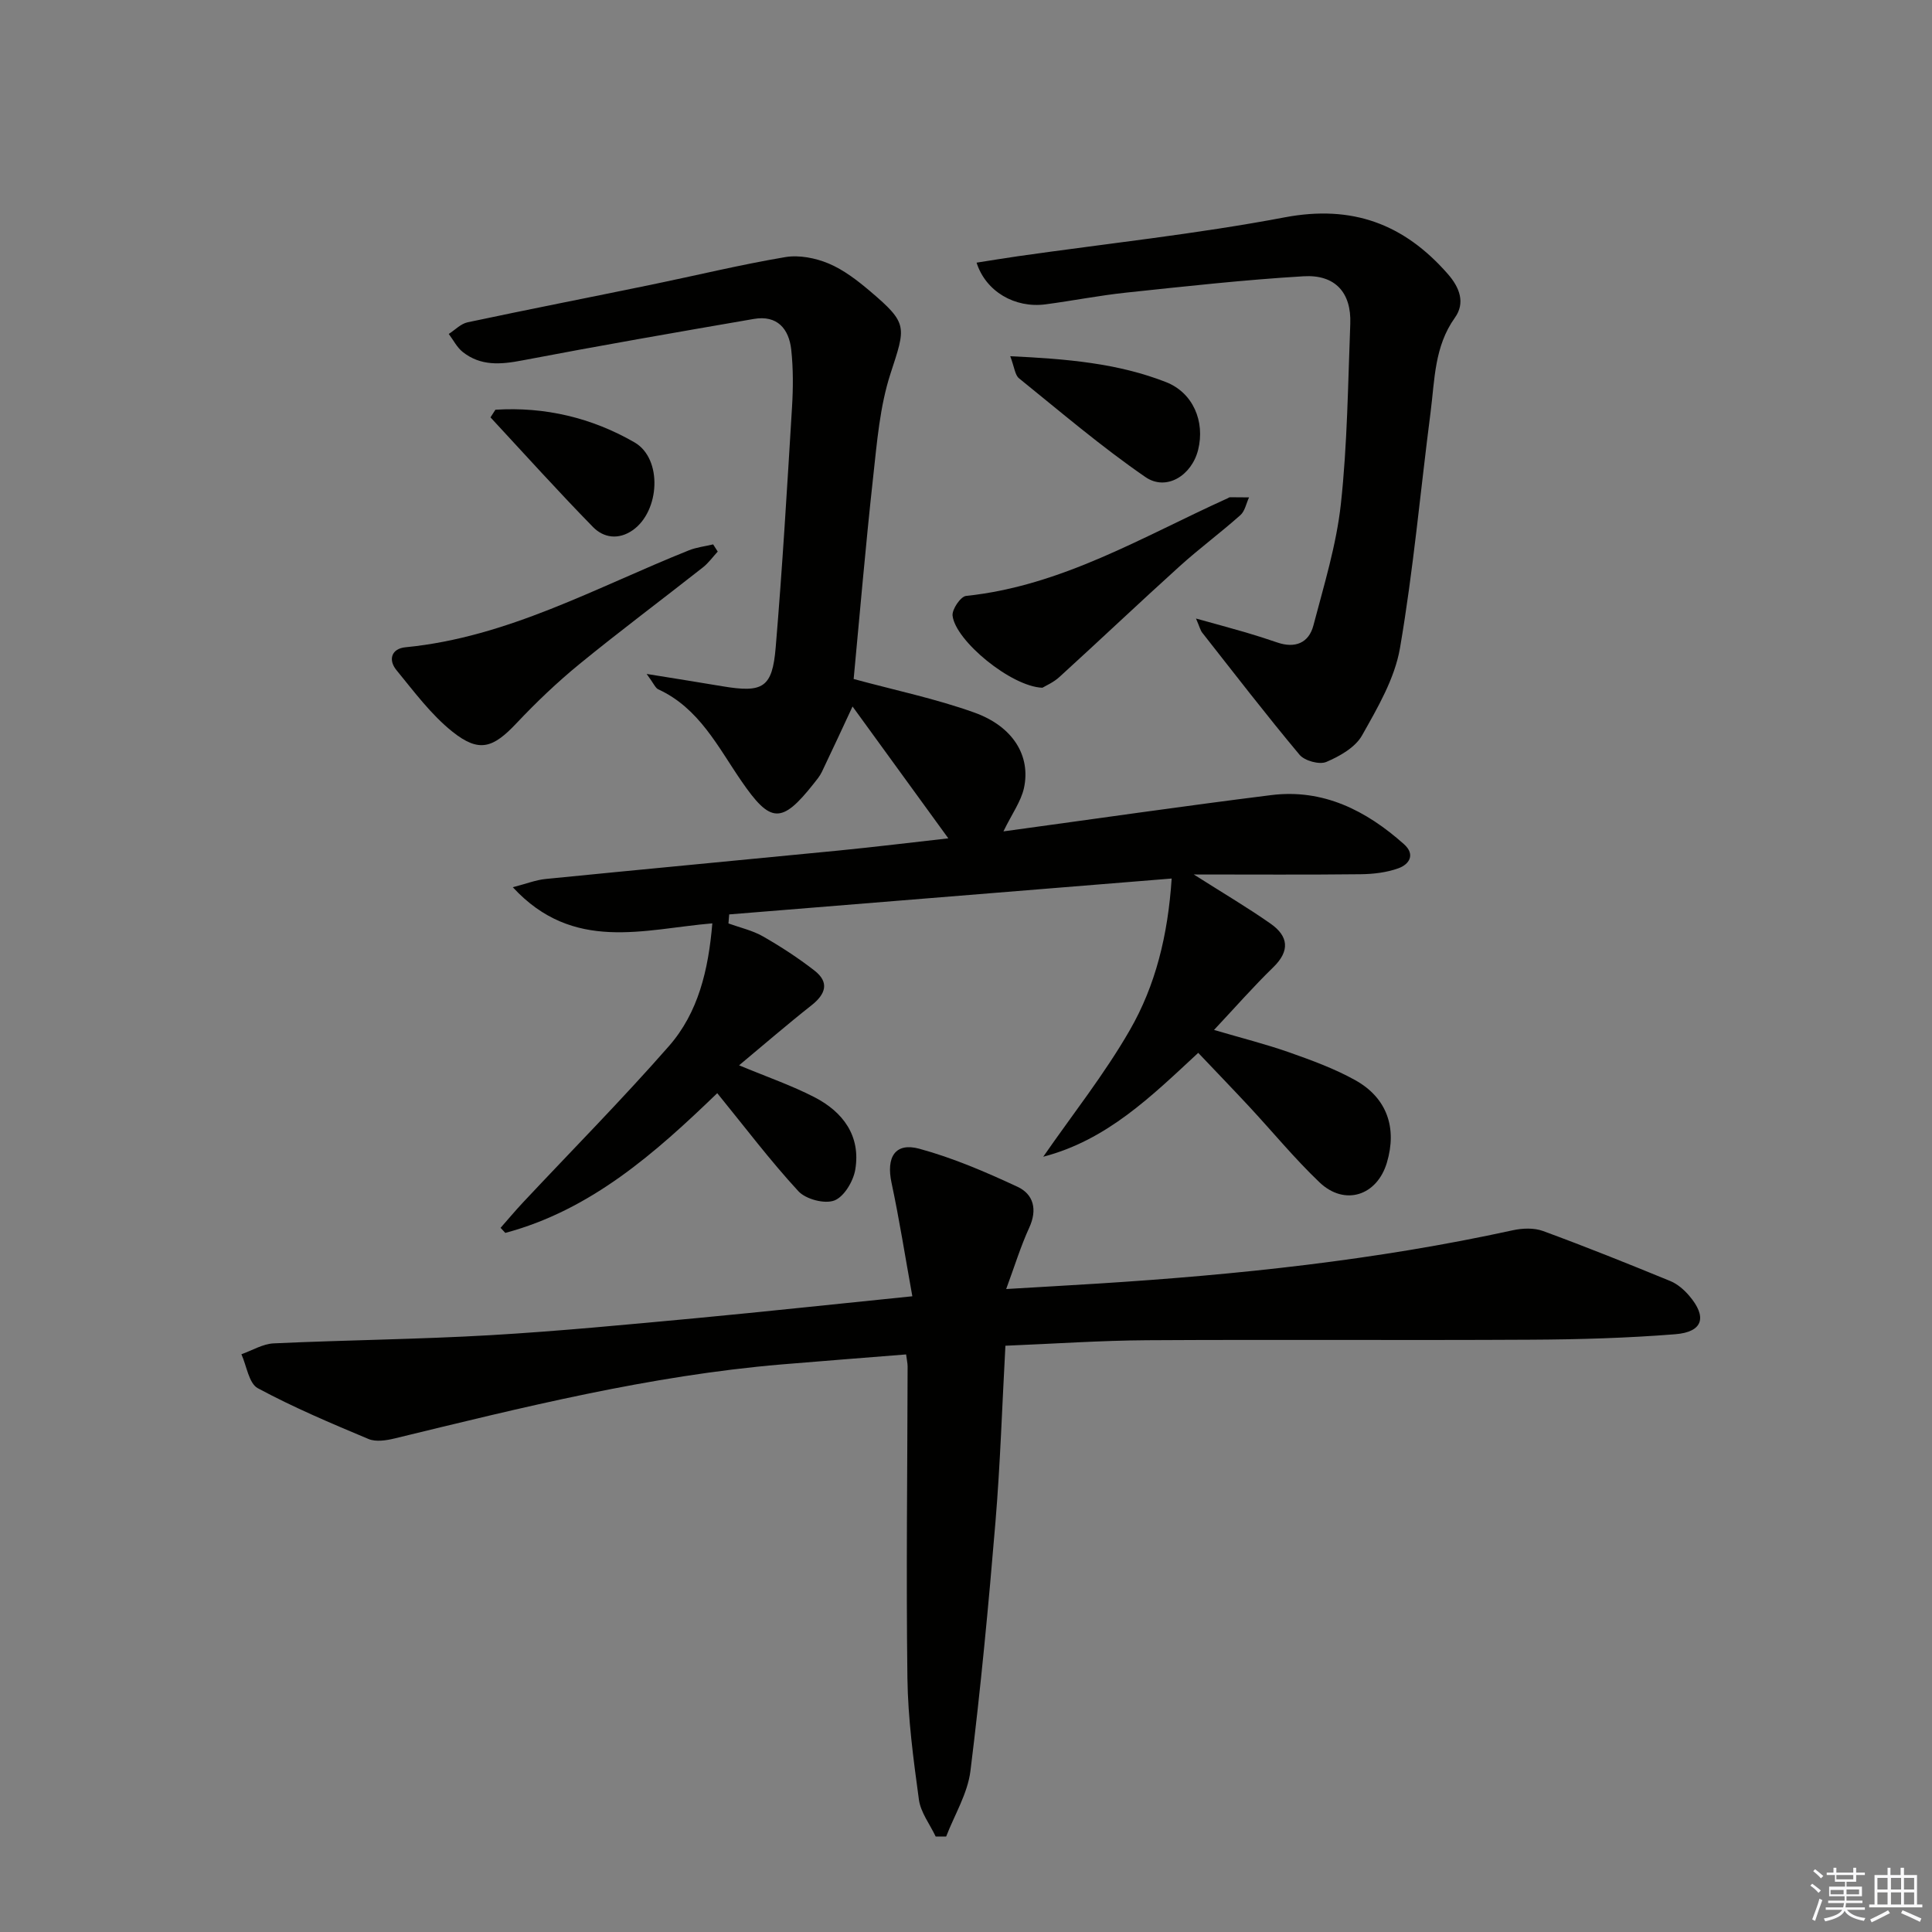
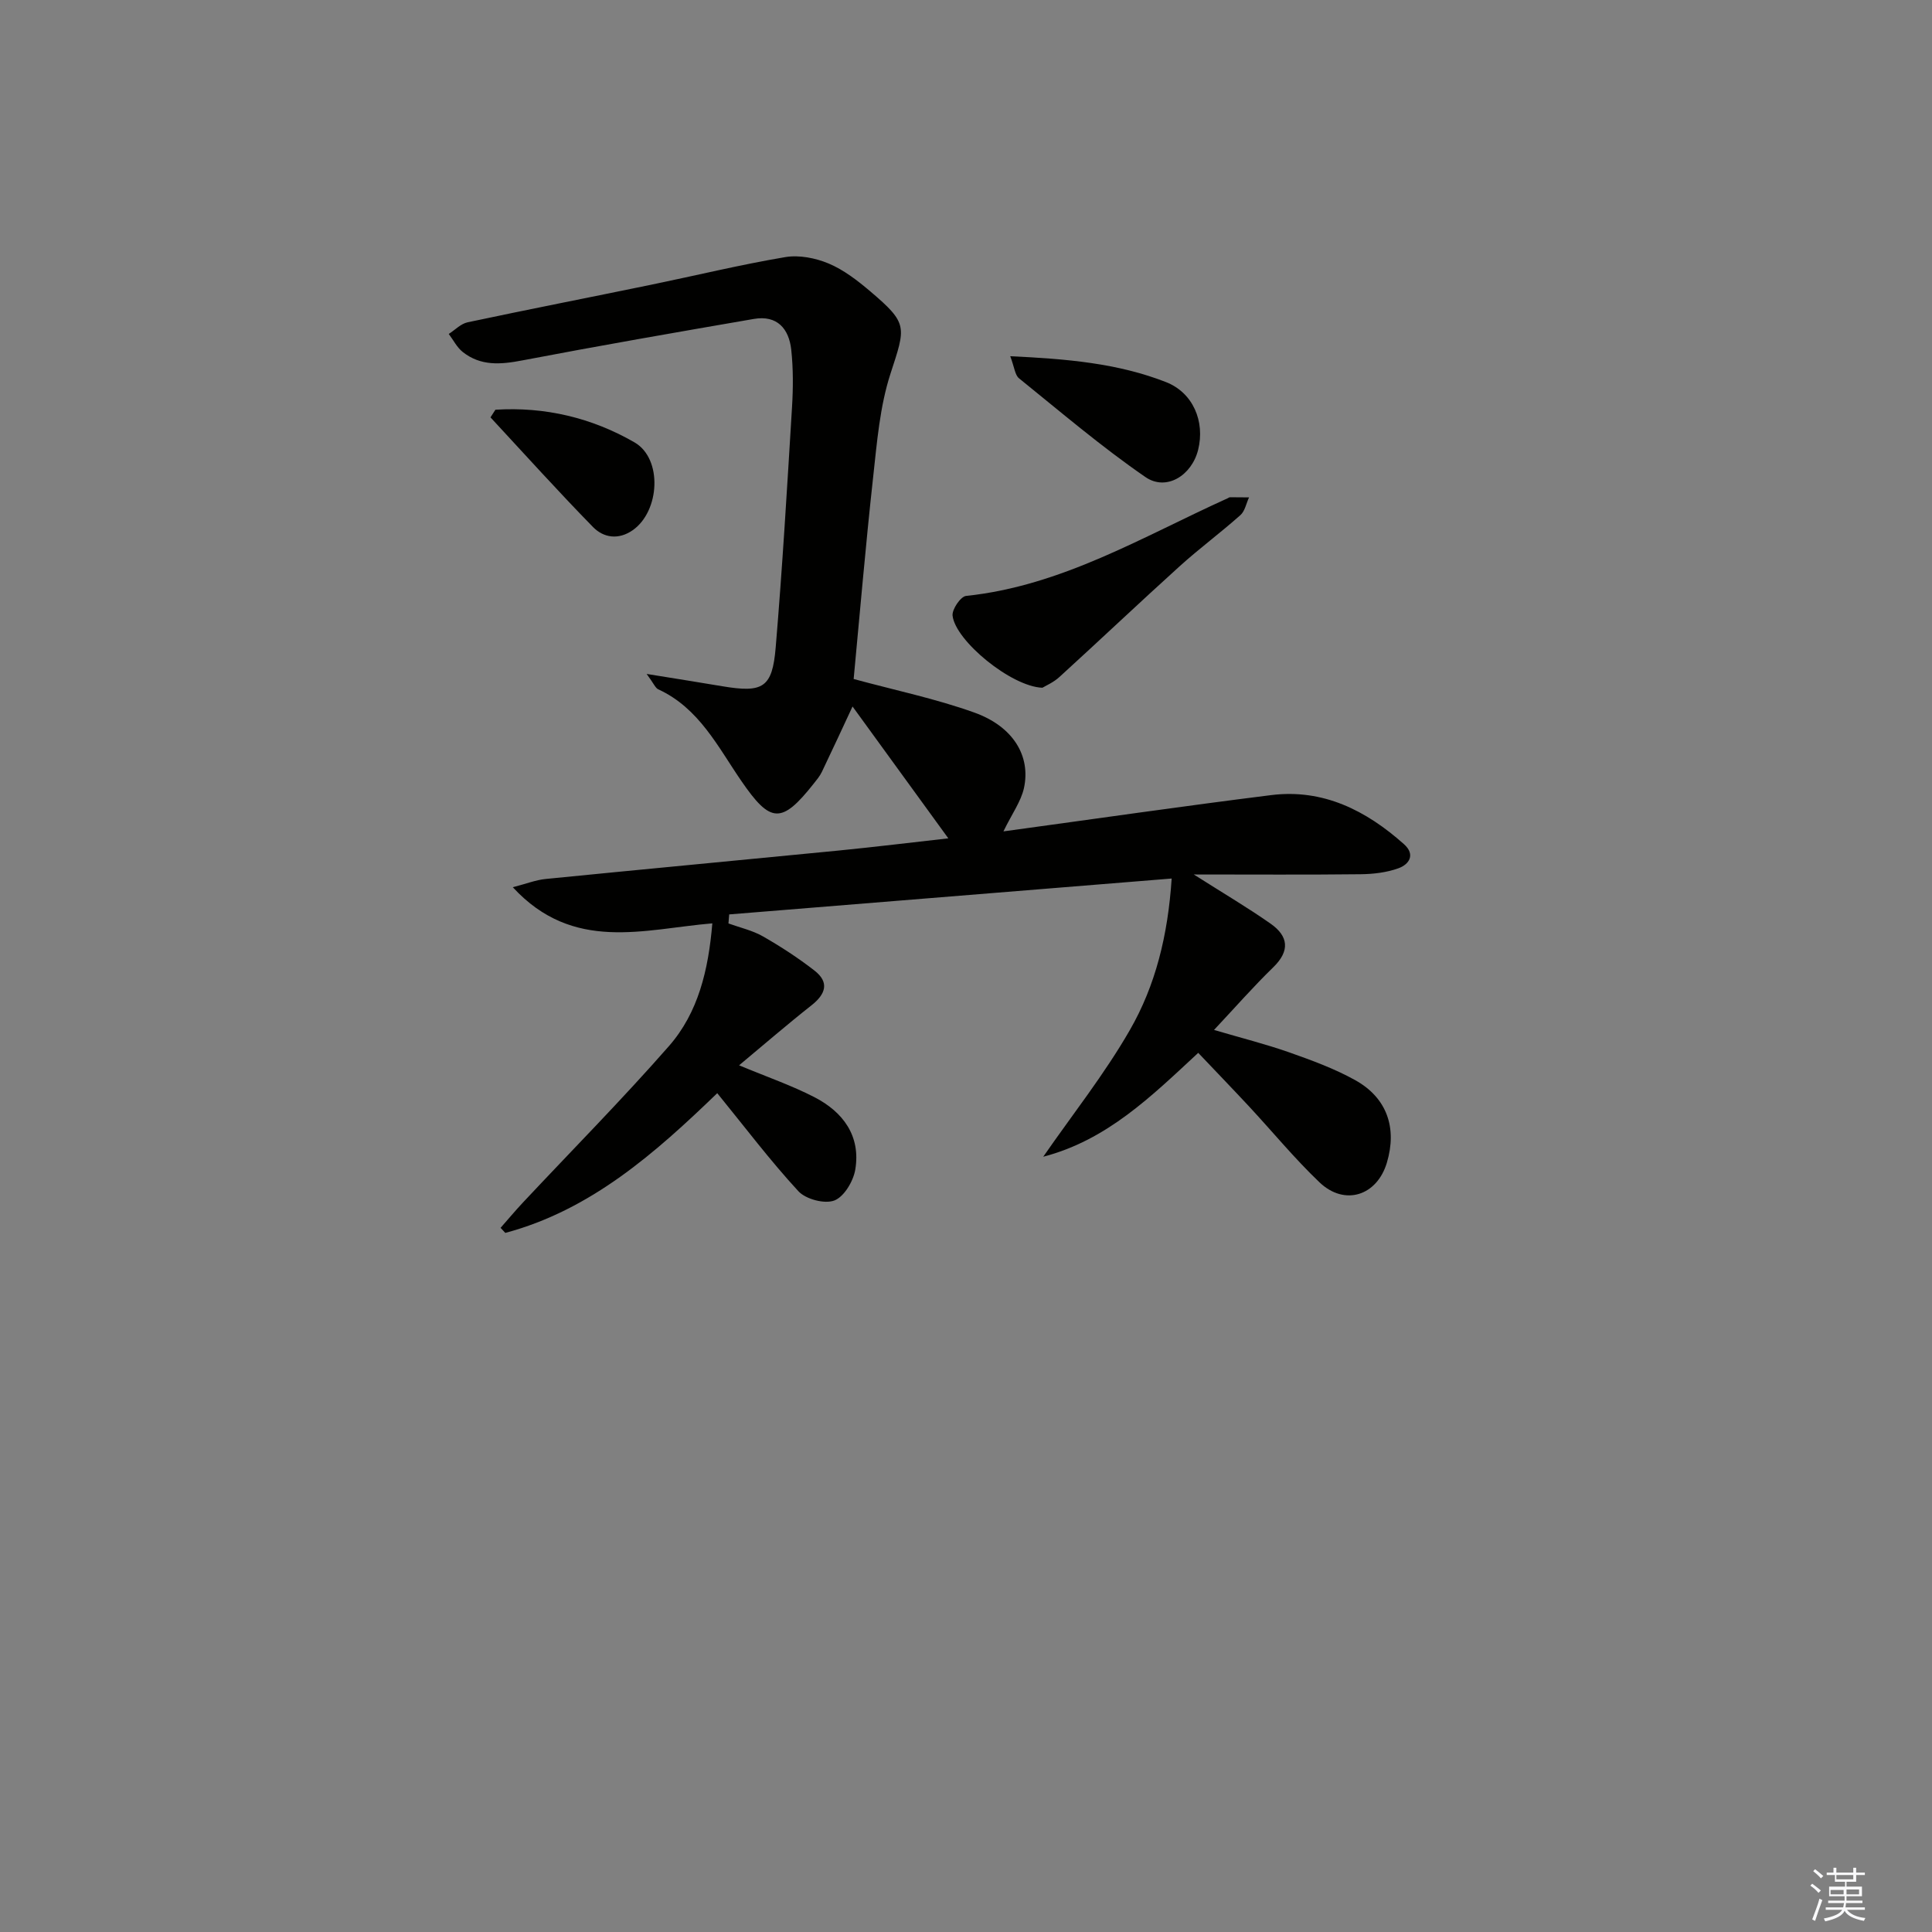
<svg xmlns="http://www.w3.org/2000/svg" enable-background="new 0 0 400 400" viewBox="0 0 400 400">
  <rect x="0" y="0" width="400" height="400" fill="#808080" stroke="none" />
  <g fill="#010100">
    <path d="m207.75 172.13c18.96-2.59 37.17-5.23 55.42-7.51 10.78-1.35 19.69 3.19 27.51 10.16 2.4 2.14 1.1 4.18-1.16 4.99-2.44.88-5.19 1.2-7.82 1.23-11.1.13-22.2.05-34.54.05 6.31 4.01 11.24 6.91 15.91 10.19 3.69 2.59 4.05 5.62.54 9.03-4.04 3.92-7.76 8.17-12.26 12.97 5.62 1.65 10.67 2.92 15.57 4.64 4.67 1.65 9.39 3.37 13.69 5.77 6.57 3.67 8.67 9.88 6.53 17.06-2.04 6.86-8.74 9.04-13.95 4.08-5.17-4.93-9.73-10.49-14.6-15.73-3.39-3.64-6.85-7.22-10.51-11.08-9.68 8.98-18.86 18.06-32.09 21.51 6.03-8.71 12.67-17.07 17.93-26.22 5.31-9.22 7.89-19.61 8.66-31.38-30.64 2.49-61.13 4.96-91.61 7.43-.05.62-.1 1.24-.15 1.87 2.4.87 4.98 1.44 7.16 2.69 3.69 2.11 7.28 4.45 10.64 7.06 3.15 2.45 2.33 4.88-.62 7.21-4.94 3.89-9.7 8.01-14.98 12.41 5.76 2.4 10.87 4.16 15.62 6.61 5.91 3.05 9.59 8.01 8.44 14.96-.4 2.42-2.32 5.65-4.34 6.42-2.01.77-5.91-.26-7.44-1.92-5.84-6.33-11.05-13.24-16.8-20.3-12.8 12.35-26.11 24.17-43.88 28.93-.33-.35-.66-.7-.98-1.05 1.53-1.74 3.02-3.52 4.6-5.21 10.11-10.79 20.52-21.31 30.26-32.42 6.06-6.92 8.17-15.73 8.98-25.41-14.14 1.19-28.78 6.11-41.31-7.48 2.77-.71 4.77-1.51 6.83-1.71 20.16-2.01 40.33-3.89 60.49-5.87 7.72-.76 15.43-1.71 22.85-2.54-6.81-9.37-13.47-18.53-19.83-27.3-1.95 4.18-4.12 8.89-6.36 13.56-.43.89-1.09 1.67-1.71 2.45-6.66 8.42-8.95 8.15-14.96-.6-4.84-7.04-8.75-15.09-17.19-18.96-.61-.28-.93-1.19-2.41-3.19 6.18 1 10.93 1.75 15.67 2.55 8.41 1.41 10.35.33 11.05-8.05 1.39-16.56 2.37-33.16 3.38-49.75.24-3.94.26-7.95-.16-11.86-.47-4.35-2.91-7.22-7.73-6.39-16.01 2.76-32.01 5.54-47.96 8.59-4.47.86-8.61 1.2-12.33-1.75-1.2-.95-1.94-2.47-2.89-3.73 1.3-.83 2.49-2.11 3.9-2.41 12.65-2.69 25.34-5.17 38.01-7.78 9.26-1.91 18.46-4.15 27.77-5.72 2.87-.48 6.27.19 9 1.34 3.15 1.33 6.01 3.56 8.66 5.81 7.78 6.62 7.28 7.26 4.13 16.94-2.23 6.84-2.81 14.28-3.61 21.51-1.56 14.15-2.76 28.34-4.03 41.75 8.57 2.33 17 4.08 25.02 6.96 8 2.88 11.68 8.97 10.24 15.62-.62 2.79-2.47 5.3-4.25 8.97z" />
-     <path d="m188.89 268.38c-1.5-8.28-2.69-15.94-4.31-23.5-1.13-5.3.74-8.42 5.78-7.04 6.96 1.9 13.71 4.8 20.28 7.86 3.35 1.55 4.18 4.72 2.45 8.48-1.78 3.88-3.03 7.99-4.77 12.7 6.88-.41 12.95-.75 19.02-1.13 28.85-1.82 57.54-4.84 85.84-11.03 2.01-.44 4.42-.54 6.29.15 8.86 3.25 17.63 6.78 26.36 10.36 1.48.61 2.85 1.81 3.9 3.04 3.77 4.41 2.86 7.51-2.89 7.97-9.93.79-19.93 1.08-29.9 1.13-26.49.15-52.98-.05-79.46.11-9.61.06-19.23.73-29.32 1.14-.68 12.36-1.06 24.45-2.06 36.49-1.43 17.21-3.05 34.41-5.18 51.54-.58 4.67-3.29 9.07-5.03 13.59-.72 0-1.45-.01-2.17-.01-1.2-2.54-3.1-4.97-3.47-7.63-1.14-8.36-2.27-16.8-2.38-25.21-.28-21.49 0-42.99.04-64.49 0-.64-.16-1.28-.31-2.48-8.69.7-17.23 1.35-25.78 2.07-27.24 2.3-53.65 8.89-80.1 15.32-1.74.42-3.89.76-5.42.12-7.76-3.25-15.54-6.54-22.93-10.52-1.85-1-2.3-4.62-3.39-7.03 2.23-.78 4.43-2.15 6.69-2.25 14.92-.69 29.86-.83 44.76-1.69 14.26-.83 28.49-2.21 42.72-3.53 14.38-1.36 28.73-2.91 44.74-4.53z" />
-     <path d="m247.62 128.06c4.05 1.13 7.14 1.95 10.21 2.85 2.22.65 4.43 1.36 6.62 2.11 3.67 1.26 6.53.12 7.48-3.54 2.18-8.31 4.75-16.63 5.68-25.11 1.35-12.37 1.47-24.87 1.95-37.33.25-6.44-3.11-10.24-9.68-9.84-12.26.73-24.48 2.09-36.69 3.38-5.59.59-11.13 1.69-16.71 2.43-6.38.84-12.39-2.66-14.29-8.63 2.95-.46 5.82-.94 8.7-1.35 18.38-2.62 36.88-4.58 55.09-8.03 14.01-2.65 24.72 1.38 33.78 11.73 2.46 2.81 3.65 5.99 1.45 9.06-4.25 5.95-4.16 12.84-5.02 19.53-2.11 16.29-3.56 32.69-6.34 48.86-1.09 6.32-4.64 12.37-7.86 18.09-1.4 2.48-4.61 4.3-7.39 5.48-1.43.61-4.49-.23-5.54-1.48-6.91-8.26-13.49-16.81-20.15-25.28-.38-.48-.52-1.14-1.29-2.93z" />
-     <path d="m148.6 114.2c-1.02 1.1-1.91 2.36-3.08 3.28-8.5 6.69-17.17 13.16-25.54 20-4.61 3.77-8.96 7.92-13.05 12.26-4.83 5.12-7.7 6.17-13.22 1.78-4.46-3.55-7.98-8.33-11.64-12.79-1.73-2.12-1.04-4.43 1.87-4.72 21.17-2.05 39.47-12.39 58.69-20.07 1.58-.63 3.34-.83 5.02-1.23.32.5.64 1 .95 1.49z" />
    <path d="m215.82 142.39c-6.47-.23-18.01-9.73-18.6-14.92-.15-1.3 1.67-3.97 2.79-4.09 19.83-2.08 36.59-12.28 54.19-20.23.15-.07.3-.2.45-.2 1.32 0 2.64.02 3.95.03-.58 1.24-.85 2.84-1.79 3.67-4.09 3.64-8.51 6.91-12.57 10.58-8.35 7.55-16.52 15.3-24.85 22.89-1.24 1.16-2.9 1.86-3.57 2.27z" />
    <path d="m209.16 73.75c11.76.55 22.29 1.46 32.25 5.36 5.6 2.19 8.11 8.16 6.65 14.02-1.32 5.31-6.58 8.62-10.91 5.64-9.11-6.27-17.56-13.49-26.18-20.45-.84-.69-.94-2.28-1.81-4.57z" />
    <path d="m102.57 84.83c10.24-.65 19.98 1.67 28.8 6.76 5.86 3.39 5.24 14.26-.37 18.18-2.95 2.06-6.03 1.58-8.21-.64-7.25-7.41-14.19-15.12-21.24-22.72.34-.52.68-1.05 1.02-1.58z" />
  </g>
  <path d="m374.8 390.4.4-.4c.7.5 1.3 1 1.8 1.4l-.5.5c-.5-.6-1.1-1.1-1.7-1.5zm1 7.3-.6-.3c.5-1.4 1.1-2.8 1.5-4.3.2.1.4.2.6.3-.5 1.3-1 2.8-1.5 4.3zm-.4-10.3.4-.4c.4.3 1 .8 1.7 1.4l-.5.5c-.4-.5-1-1-1.6-1.5zm2.5.3h1.7v-1h.6v1h3.5v-1h.6v1h1.8v.5h-1.8v1.4h-2v1h3.2v2h-3.2v.9h3.3v.5h-3.4c0 .3-.1.6-.1.9h4v.5h-3.7c.7.9 1.9 1.5 3.8 1.7-.1.2-.2.4-.3.6-2.1-.4-3.5-1.1-4-2.1-.4 1-1.8 1.7-4 2.2-.1-.2-.2-.4-.3-.6 2.1-.4 3.4-1 3.8-1.8h-3.4v-.5h3.6c.1-.3.1-.6.2-.9h-3.3v-.5h3.4c0-.3 0-.6 0-.9h-3.2v-2h3.3v-1h-2.1v-1.4h-1.7v-.5zm1.1 3.5v1h2.7c0-.3 0-.4 0-.4 0-.1 0-.2 0-.2 0-.1 0-.2 0-.3h-2.7zm1.2-3v.9h3.5v-.9zm4.7 3h-2.6v.6.4h2.6z" fill="#fafafb" />
-   <path d="m393.6 386.7h.6v1.5h2.7v6.1h1.1v.6h-11v-.6h1.1v-6.1h2.7v-1.5h.6v1.5h2.1v-1.5zm-2.7 8.8.4.6c-1.2.6-2.5 1.3-3.8 1.9-.1-.2-.2-.4-.3-.6 1.2-.6 2.5-1.2 3.7-1.9zm-2.2-6.7v2.4h2.1v-2.4zm0 3v2.5h2.1v-2.5zm2.8-3v2.4h2.1v-2.4zm0 3v2.5h2.1v-2.5zm6 6.1c-1.4-.7-2.7-1.3-3.9-1.8l.3-.6c1.5.6 2.7 1.2 3.9 1.7zm-1.2-9.1h-2.1v2.4h2.1zm-2.1 3v2.5h2.1v-2.5z" fill="#fafafb" />
</svg>